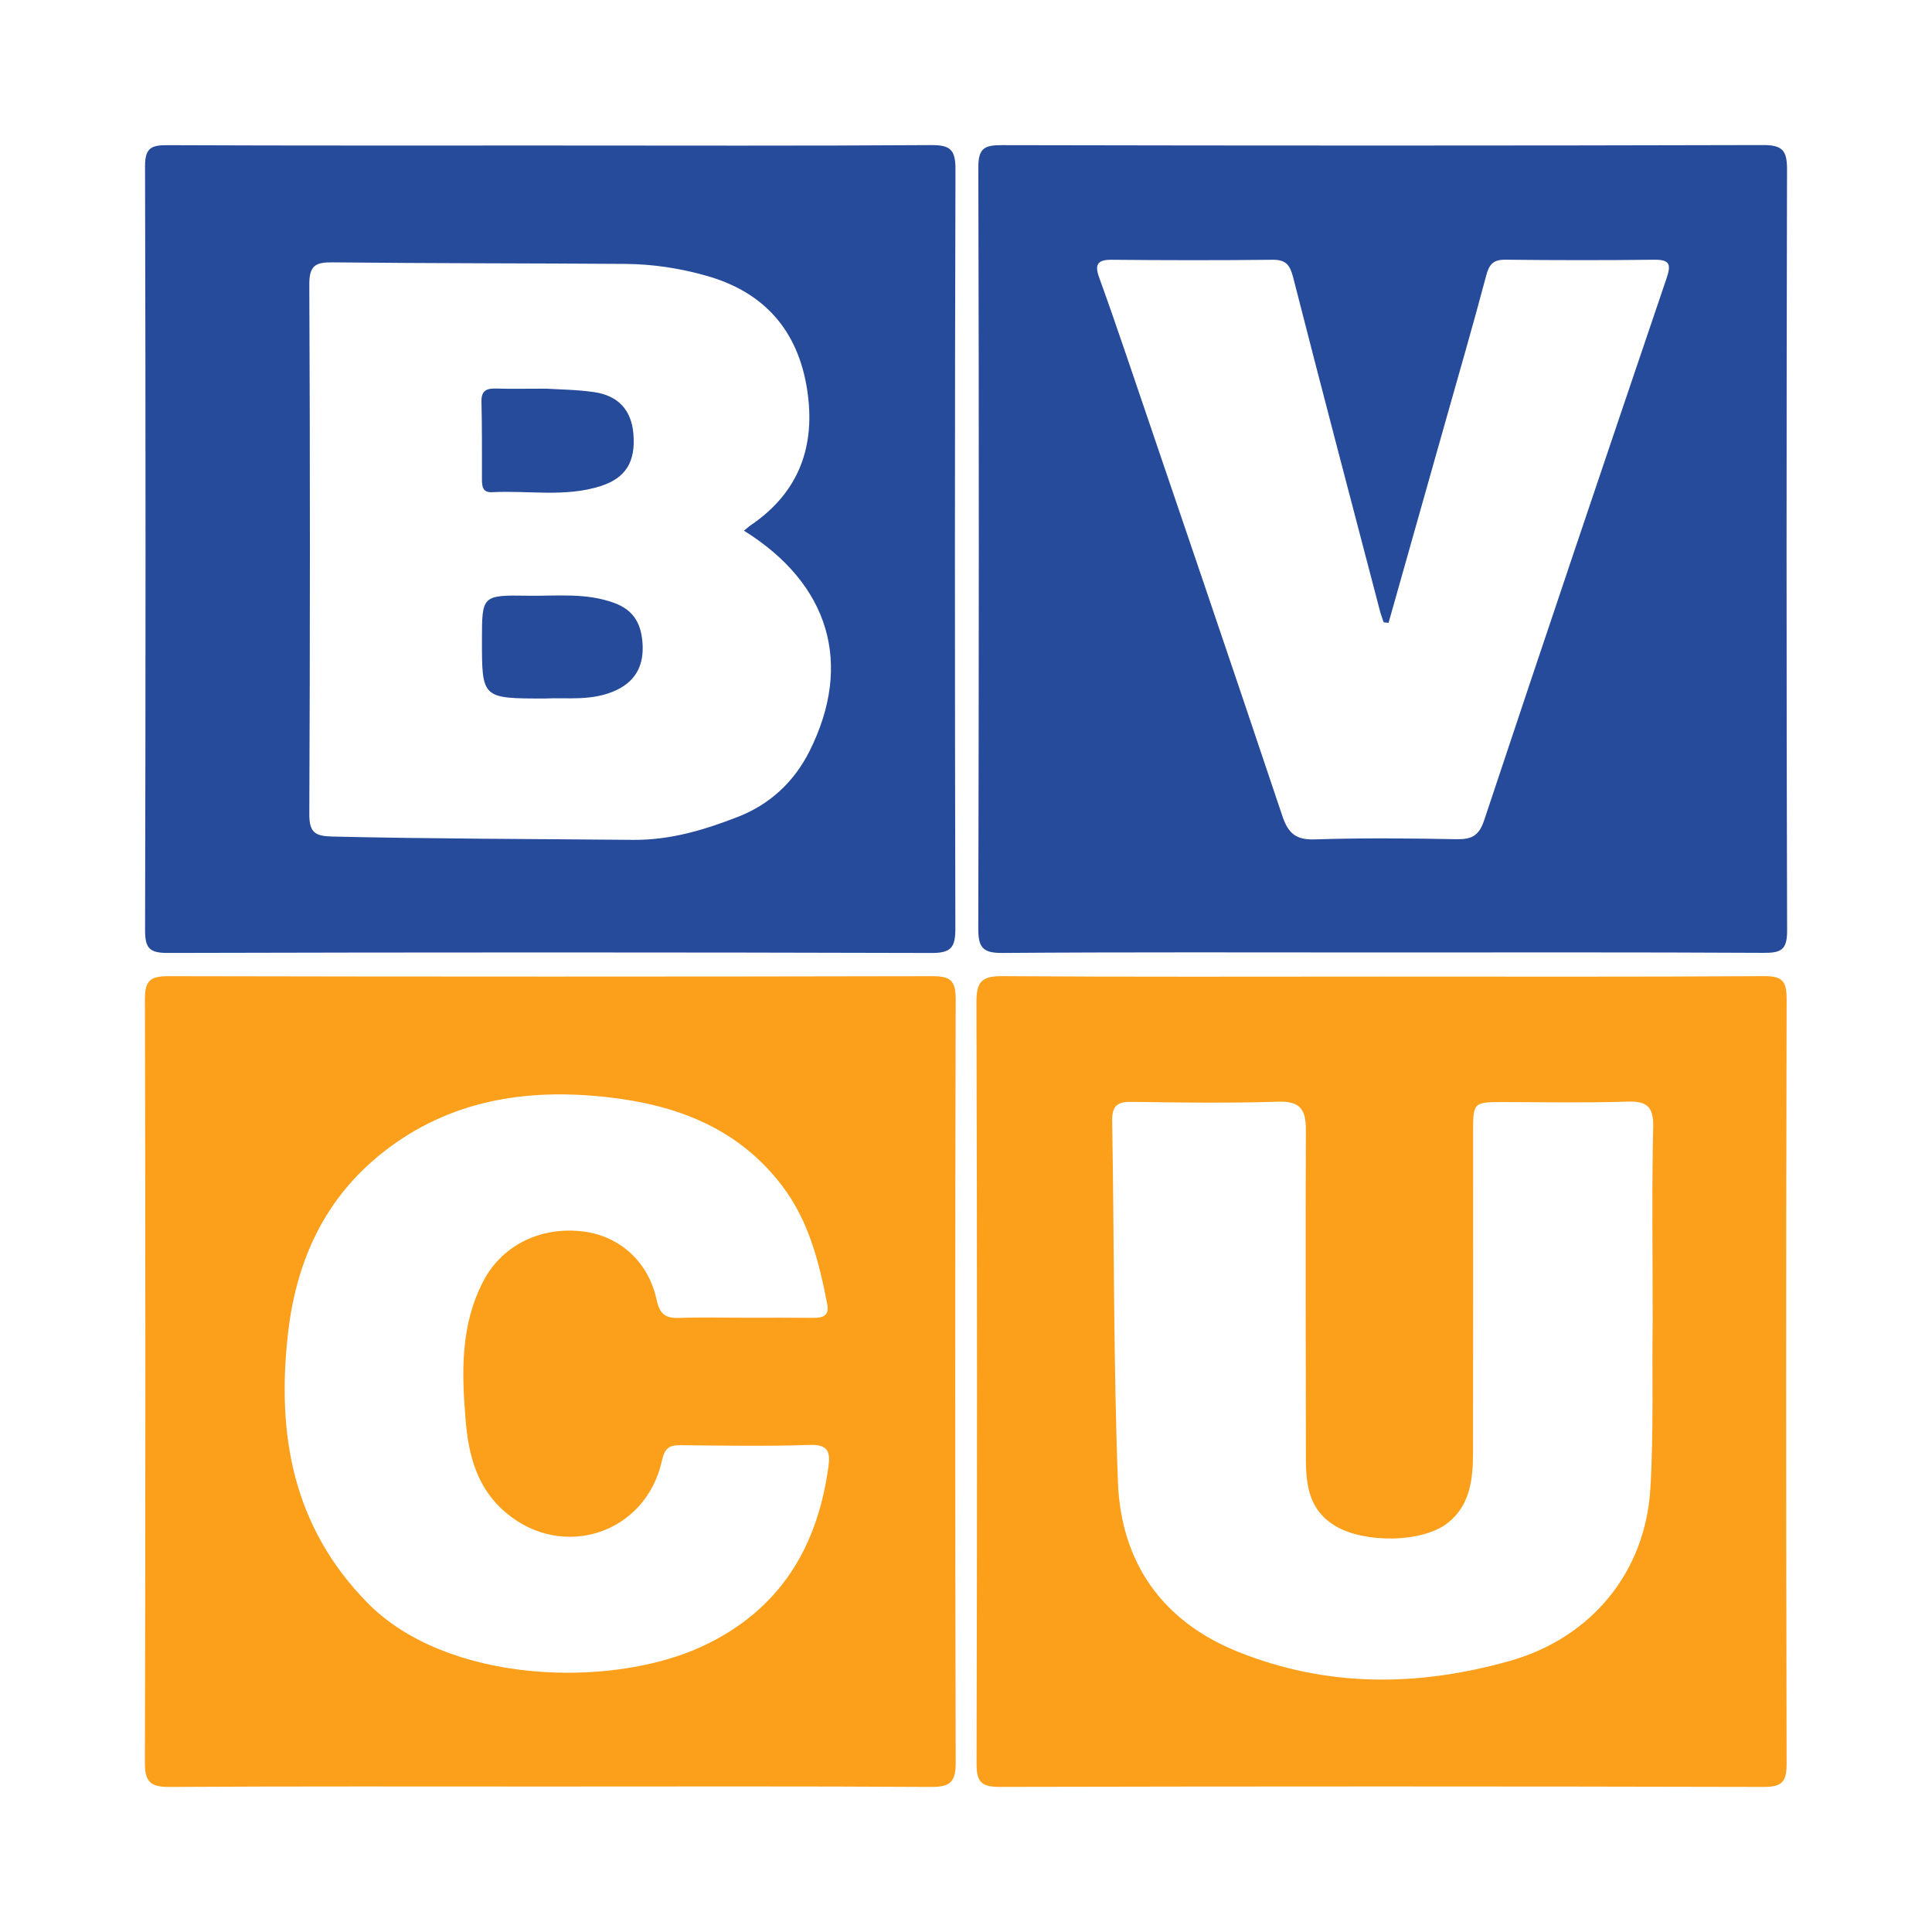
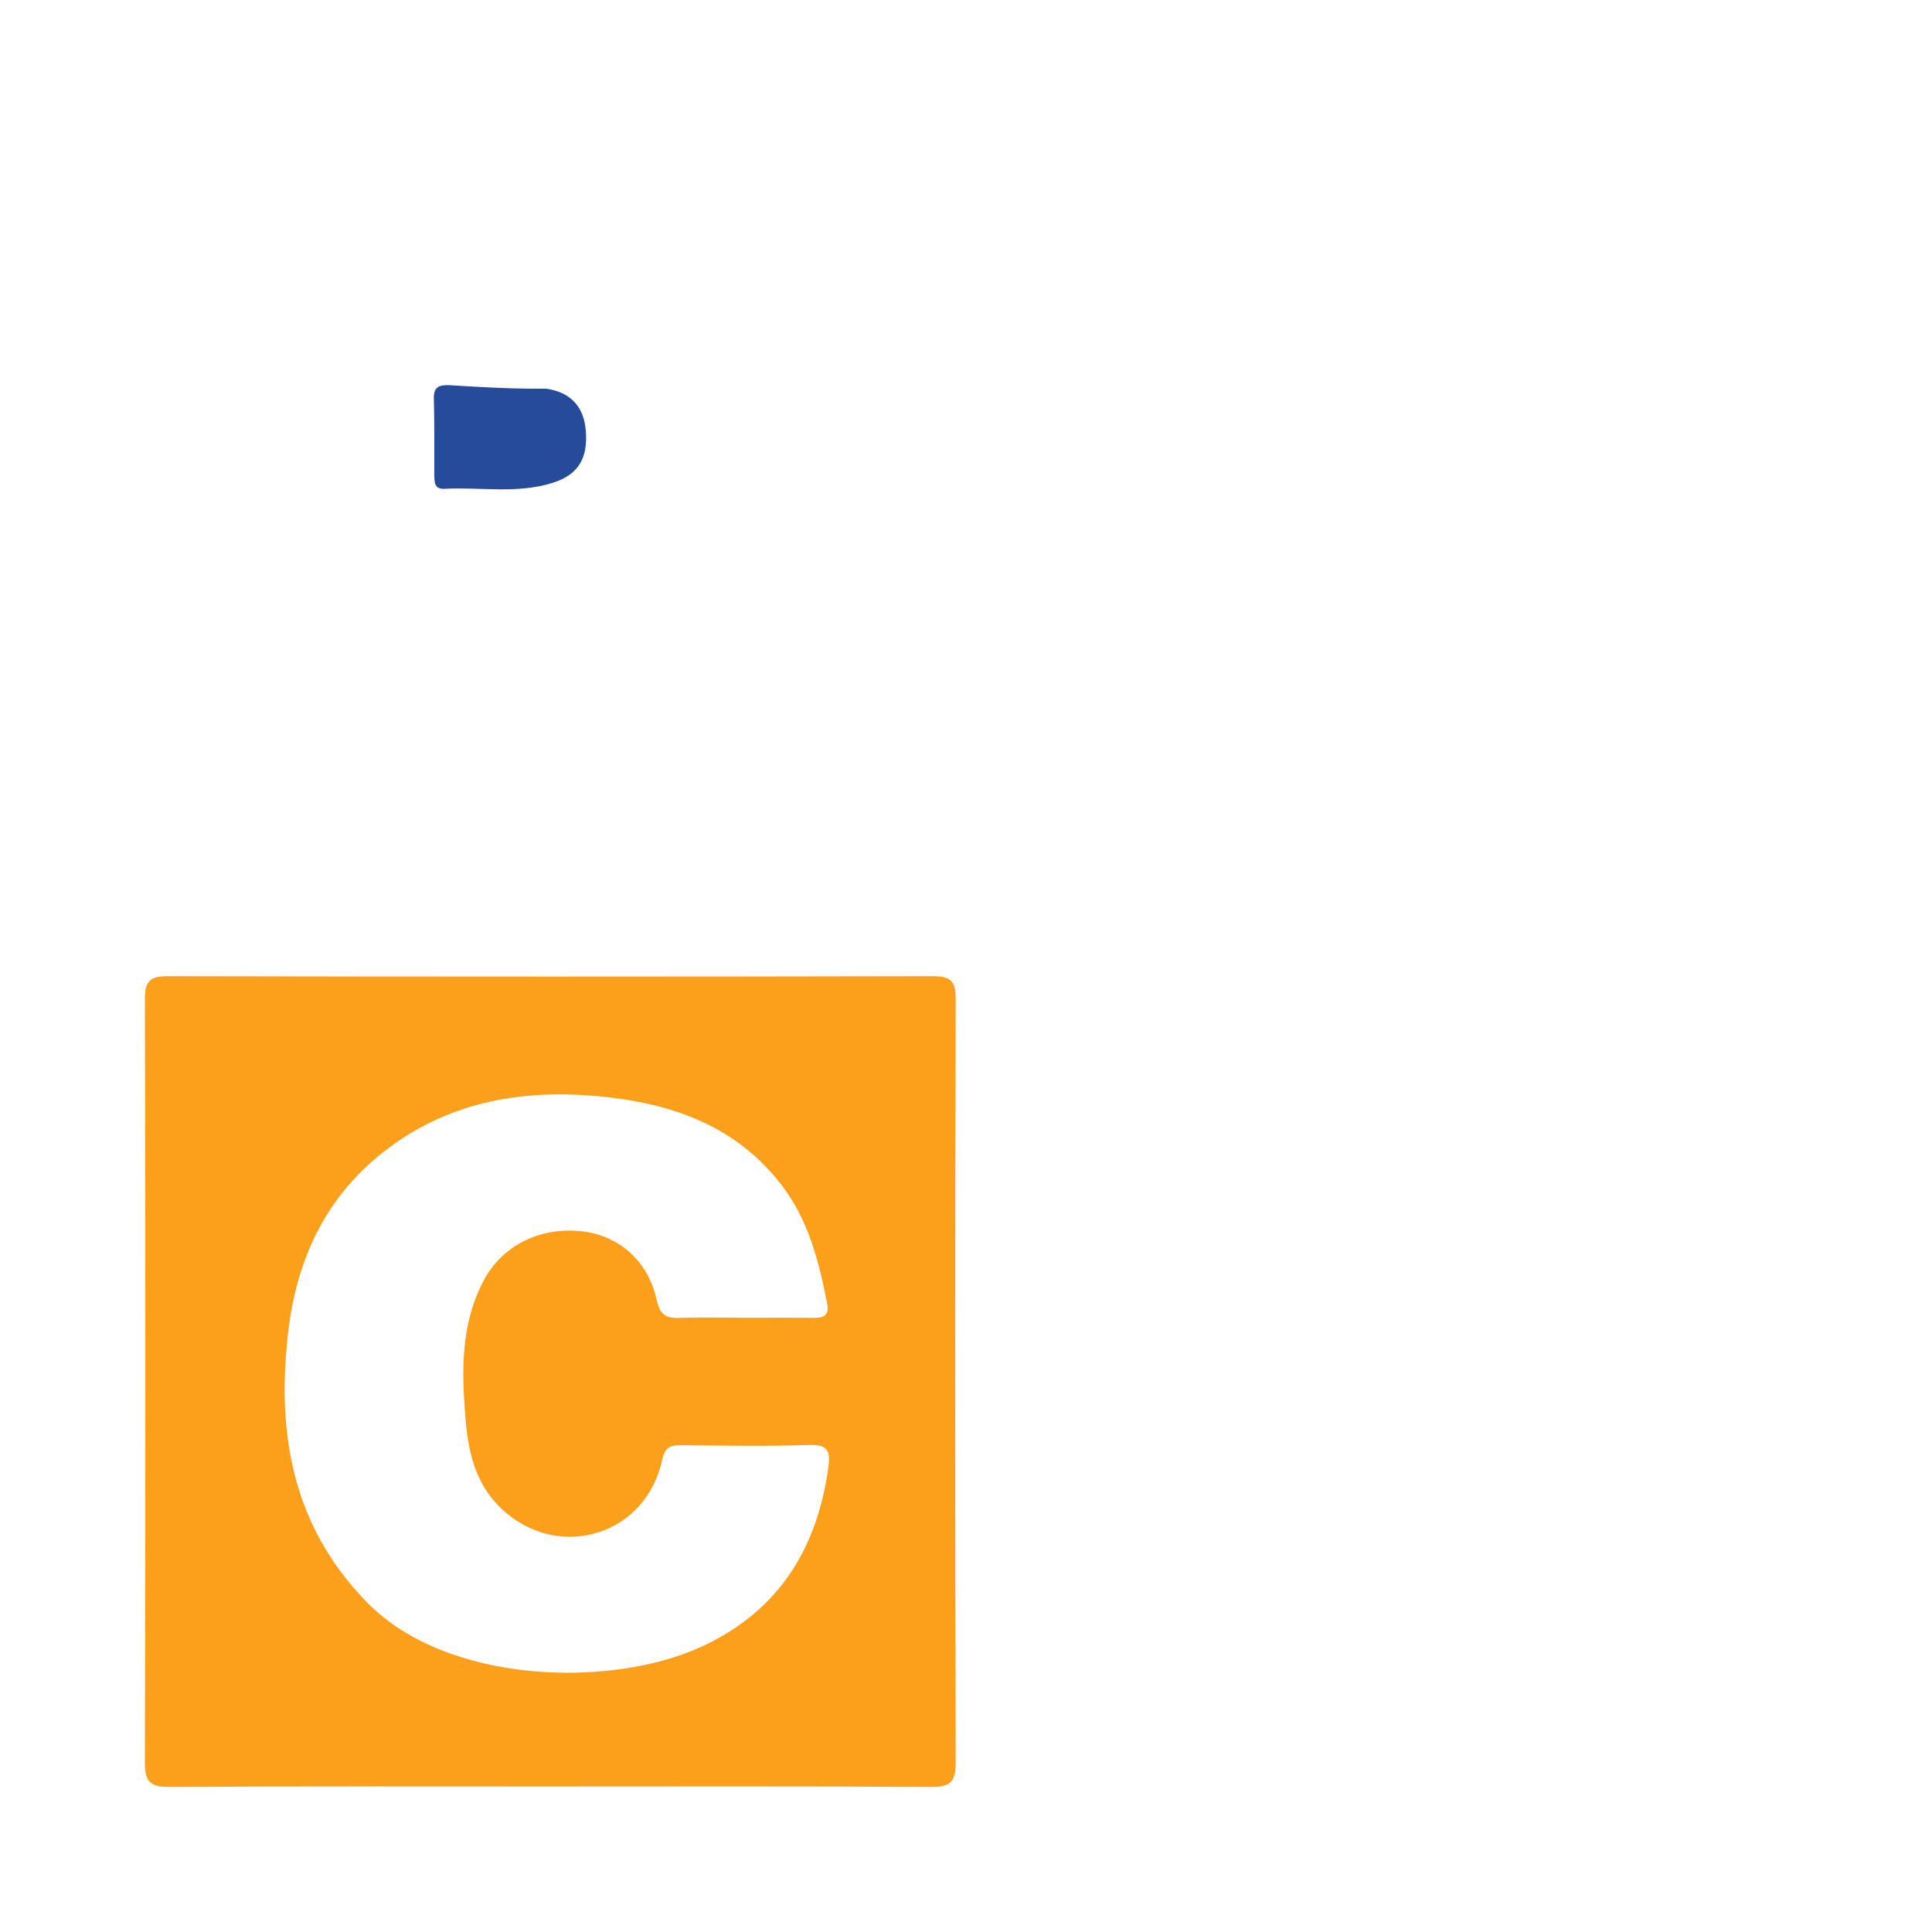
<svg xmlns="http://www.w3.org/2000/svg" version="1.1" id="Layer_1" x="0px" y="0px" width="200px" height="200px" viewBox="0 0 200 200" enable-background="new 0 0 200 200" xml:space="preserve">
  <g>
    <path fill="#FC9F1A" d="M56.717,184.943c-13.051,0.001-26.102-0.035-39.153,0.04c-1.931,0.011-2.569-0.468-2.564-2.501   c0.067-26.355,0.065-52.71,0.002-79.064c-0.005-1.936,0.595-2.367,2.435-2.363c26.355,0.056,52.709,0.057,79.064,0   c1.838-0.004,2.437,0.412,2.432,2.355c-0.064,26.355-0.064,52.709,0.001,79.064c0.005,2.016-0.601,2.522-2.559,2.51   C83.156,184.903,69.936,184.942,56.717,184.943z M77.145,136.413c2.358,0,4.715-0.017,7.073,0.008   c1.005,0.011,1.649-0.23,1.416-1.427c-0.851-4.376-1.914-8.646-4.712-12.298c-4.565-5.958-10.919-8.32-18.049-9.119   c-8.423-0.944-16.367,0.313-23.213,5.7c-6.06,4.769-9,11.254-9.851,18.797c-1.176,10.428,0.49,19.948,8.206,27.826   c8.297,8.471,25.321,8.915,34.746,4.499c7.935-3.718,11.855-10.158,13.002-18.585c0.199-1.465-0.009-2.299-1.896-2.236   c-4.458,0.148-8.924,0.075-13.386,0.027c-1.193-0.013-1.67,0.286-1.957,1.594c-1.654,7.553-10.245,10.368-16.142,5.404   c-2.992-2.519-3.872-5.91-4.179-9.578c-0.417-4.969-0.558-9.901,1.883-14.496c1.947-3.663,5.976-5.616,10.36-5.037   c3.726,0.492,6.686,3.131,7.531,7.08c0.322,1.504,0.946,1.91,2.35,1.859C72.596,136.348,74.872,136.409,77.145,136.413z" />
-     <path fill="#274B9B" d="M142.9,98.599c-13.051,0-26.102-0.048-39.152,0.05c-2.02,0.015-2.48-0.58-2.476-2.513   c0.065-26.27,0.075-52.54,0.005-78.81c-0.005-1.997,0.647-2.304,2.43-2.3c26.27,0.054,52.54,0.061,78.81-0.01   c2.03-0.006,2.48,0.599,2.475,2.53c-0.061,26.27-0.067,52.54,0.008,78.81c0.006,2.011-0.666,2.292-2.443,2.283   C169.338,98.566,156.119,98.599,142.9,98.599z M143.742,64.48c-0.169-0.02-0.338-0.04-0.506-0.06   c-0.125-0.377-0.272-0.748-0.373-1.131c-3.014-11.522-6.05-23.038-8.997-34.577c-0.328-1.285-0.753-1.837-2.14-1.821   c-5.556,0.063-11.113,0.053-16.67,0.001c-1.492-0.014-1.739,0.545-1.273,1.83c0.971,2.678,1.901,5.371,2.818,8.068   c5.399,15.883,10.817,31.761,16.144,47.668c0.601,1.795,1.389,2.499,3.355,2.435c4.878-0.158,9.766-0.111,14.647-0.02   c1.546,0.029,2.342-0.306,2.884-1.935c6.227-18.718,12.539-37.409,18.877-56.09c0.474-1.398,0.431-1.981-1.25-1.961   c-5.135,0.061-10.271,0.055-15.406-0.003c-1.252-0.014-1.687,0.459-2.001,1.643c-1.397,5.27-2.921,10.507-4.402,15.755   C147.548,51.014,145.644,57.747,143.742,64.48z" />
-     <path fill="#FC9F1A" d="M143.167,101.096c13.141-0.001,26.282,0.039,39.423-0.046c1.9-0.012,2.366,0.486,2.361,2.387   c-0.067,26.366-0.062,52.733-0.002,79.099c0.004,1.833-0.391,2.451-2.345,2.446c-26.366-0.065-52.733-0.061-79.099-0.004   c-1.866,0.004-2.414-0.462-2.41-2.391c0.063-26.282,0.062-52.564-0.013-78.845c-0.006-2.099,0.544-2.706,2.662-2.691   C116.885,101.144,130.026,101.097,143.167,101.096z M171.085,136.803c0-7.327-0.097-13.729,0.053-20.125   c0.052-2.195-0.706-2.704-2.734-2.639c-4.206,0.135-8.419,0.054-12.629,0.047c-3.277-0.006-3.279-0.016-3.279,3.207   c0,11.031,0.014,22.063-0.008,33.094c-0.005,2.725-0.294,5.465-2.634,7.282c-2.661,2.066-8.58,2.071-11.545,0.344   c-2.742-1.597-3.119-4.158-3.122-6.938c-0.009-11.368-0.052-22.736-0.003-34.104c0.009-2.1-0.576-2.998-2.875-2.925   c-5.047,0.16-10.104,0.093-15.155,0.017c-1.519-0.023-2.049,0.431-2.022,2c0.214,12.458,0.129,24.926,0.597,37.374   c0.312,8.296,4.574,14.39,12.385,17.538c9.214,3.713,18.613,3.649,28.127,0.98c8.475-2.378,14.099-9.179,14.609-17.899   C171.203,147.996,170.999,141.935,171.085,136.803z" />
-     <path fill="#274B9B" d="M56.991,15.063c13.138,0.003,26.275,0.045,39.412-0.043c1.976-0.013,2.512,0.486,2.507,2.495   c-0.074,26.191-0.072,52.382-0.011,78.573c0.004,1.92-0.373,2.57-2.451,2.564c-26.359-0.076-52.719-0.073-79.078-0.004   c-1.917,0.005-2.356-0.506-2.352-2.376c0.063-26.359,0.064-52.719-0.003-79.078c-0.005-1.884,0.659-2.173,2.31-2.166   C30.547,15.085,43.769,15.06,56.991,15.063z M77.015,54.937c0.28-0.226,0.507-0.435,0.759-0.607   c4.999-3.418,6.686-8.238,5.773-14.043c-0.953-6.057-4.404-10.018-10.346-11.719c-2.761-0.79-5.588-1.227-8.453-1.248   c-10.1-0.072-20.2-0.05-30.299-0.161c-1.779-0.02-2.44,0.309-2.43,2.307c0.086,18.264,0.081,36.529,0,54.793   c-0.009,1.961,0.624,2.3,2.425,2.341c10.349,0.24,20.698,0.245,31.047,0.343c3.92,0.037,7.393-1.027,10.868-2.371   c3.315-1.283,5.843-3.621,7.447-6.824C88.319,68.737,85.88,60.462,77.015,54.937z" />
-     <path fill="#274B9B" d="M56.418,72.31c-6.529-0.001-6.529-0.001-6.527-6.046c0.002-4.619,0.002-4.67,4.761-4.596   c2.994,0.047,6.004-0.335,8.959,0.758c2.096,0.775,2.785,2.278,2.906,4.217c0.13,2.08-0.59,3.751-2.593,4.741   C61.385,72.639,58.671,72.183,56.418,72.31z" />
-     <path fill="#274B9B" d="M56.529,40.234c1.246,0.082,3.105,0.093,4.929,0.349c2.558,0.36,3.908,1.88,4.112,4.331   c0.241,2.877-0.779,4.559-3.357,5.394c-3.693,1.197-7.508,0.443-11.264,0.644c-0.962,0.051-1.058-0.563-1.058-1.304   c-0.002-2.689,0.017-5.378-0.05-8.066c-0.029-1.182,0.56-1.39,1.55-1.36C52.903,40.268,54.416,40.234,56.529,40.234z" />
+     <path fill="#274B9B" d="M56.529,40.234c2.558,0.36,3.908,1.88,4.112,4.331   c0.241,2.877-0.779,4.559-3.357,5.394c-3.693,1.197-7.508,0.443-11.264,0.644c-0.962,0.051-1.058-0.563-1.058-1.304   c-0.002-2.689,0.017-5.378-0.05-8.066c-0.029-1.182,0.56-1.39,1.55-1.36C52.903,40.268,54.416,40.234,56.529,40.234z" />
  </g>
</svg>